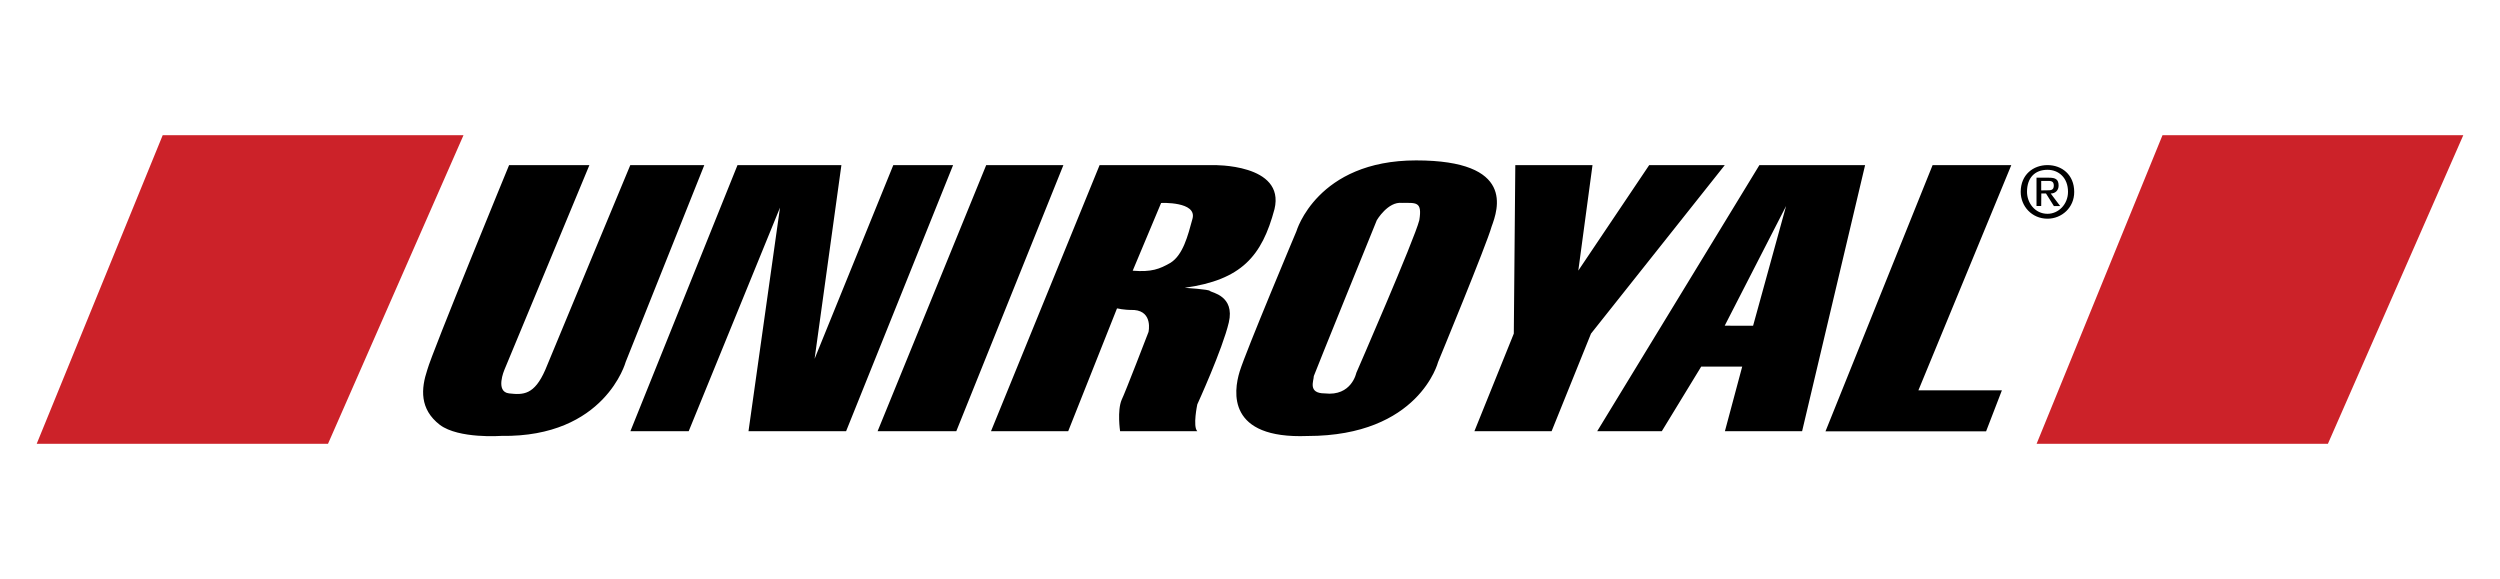
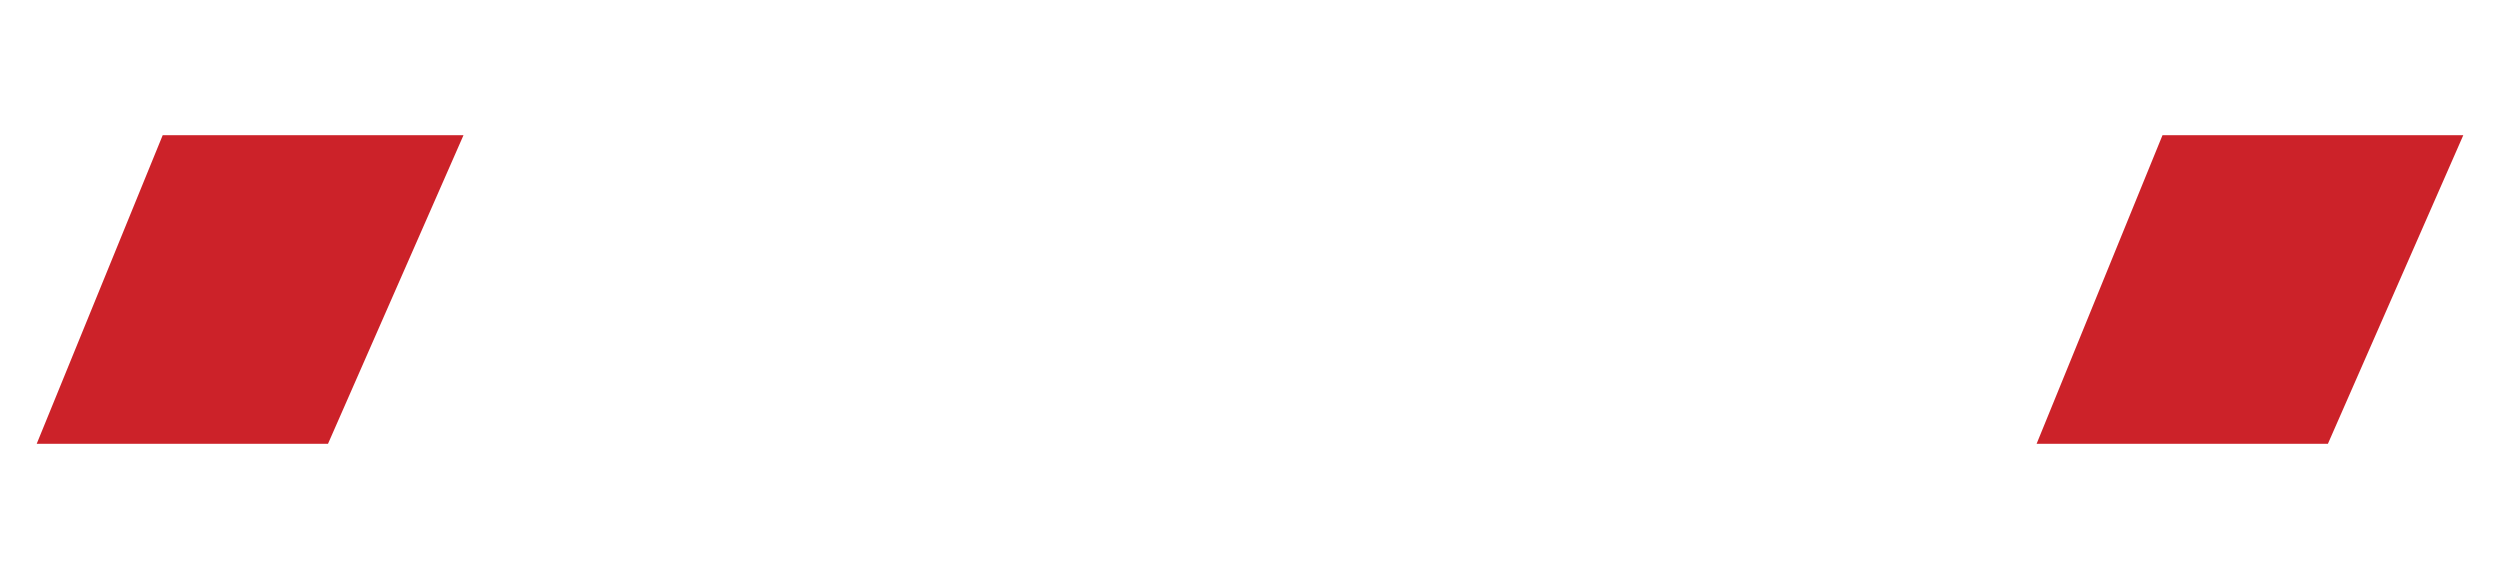
<svg xmlns="http://www.w3.org/2000/svg" width="2500" height="579" viewBox="0 0 2426.6 579">
  <g fill-rule="evenodd" clip-rule="evenodd">
    <path fill="#cc2229" d="M126 135.2h300.8L291.3 443.8H0zm1999.8 0h300.8l-135.4 308.6h-291.3z" />
-     <path d="M472.4 165.1h80.3l-85 204.7s-9.5 22 4.7 23.6 25.2 1.6 36.2-23.6c11-26.8 85-204.7 85-204.7h74L589 361.9s-20.5 75.6-124.4 74c0 0-42.5 3.1-61.4-11-20.5-15.8-18.9-36.2-12.6-55.1 4.7-17.3 81.8-204.7 81.8-204.7zm121.3 266.1 107.1-266.1h103.9l-26.8 193.7 78.7-193.7h59.8l-107 266.1h-97.6l31.5-223.6L652 431.2zm355.8-266.1h77.2L919.6 431.2h-78.7zm226.8 0h-113.4L954.3 431.2h77.2l48.8-122.8c1.6 0 4.7 1.6 17.3 1.6 18.9 1.6 14.2 22 14.2 22s-23.6 61.4-26.8 67.7c-4.7 11-1.6 31.5-1.6 31.5h77.2c-4.7-4.7 0-26.8 0-26.8s25.2-55.1 31.5-81.9-17.3-29.9-18.9-31.5c0-1.6-25.2-3.2-25.2-3.2 56.7-7.9 77.2-31.5 89.8-78.7 10.9-45.6-61.5-44-61.5-44zm-20.5 53.6c-4.7 17.3-9.5 36.2-22 44.1-11 6.3-18.9 9.4-37.8 7.9l28.4-67.7c-.1-.1 36.1-1.7 31.4 15.7zm223.6-58.3c-99.2 0-119.7 70.9-119.7 70.9S1209.3 351 1203 371.4c-6.3 20.5-12.6 67.7 67.7 64.6 111.8 0 130.7-74 130.7-74s48.8-118.1 53.5-135.4c6.4-17.4 23.7-66.2-75.5-66.2zm3.2 59.8c-4.7 18.9-63 152.7-63 152.7s-4.7 23.6-31.5 20.5c-17.3 0-11-12.6-11-17.3 1.6-4.7 63-155.9 63-155.9s11.1-18.9 25.2-17.3c14.1 0 20.4-1.6 17.3 17.3zm96-55.1h77.2l-14.2 105.5 70.9-105.5h75.6l-133.8 168.5-39.4 97.6h-77.2l39.4-97.6zm244.1 0-162.2 266.1h64.6l39.4-64.6h41l-17.3 64.6h77.2l63-266.1zm-6.3 160.6H1688l61.4-119.7zm179.5-160.6h78.7l-92.9 225.2h83.5l-15.8 41h-160.6zm108.6 40.9h-4.7v-28.3h12.6c6.3 0 9.5 1.6 9.5 7.9 0 4.7-3.2 7.9-7.9 7.9l9.5 12.6h-6.3l-7.9-12.6h-4.7zm6.3-15.7c3.1 0 6.3 0 6.3-4.7s-3.1-4.7-6.3-4.7h-6.3v9.5zm0 28.4c-15.8 0-26.8-12.6-26.8-26.8 0-17.3 12.6-26.8 26.8-26.8s26.7 9.5 26.7 26.8c.1 15.7-12.5 26.8-26.7 26.8zm0-48.9c-12.6 0-20.5 7.9-20.5 22 0 11 7.9 22 20.5 22 11 0 20.5-9.5 20.5-22 0-14.1-9.4-22-20.5-22z" />
  </g>
</svg>